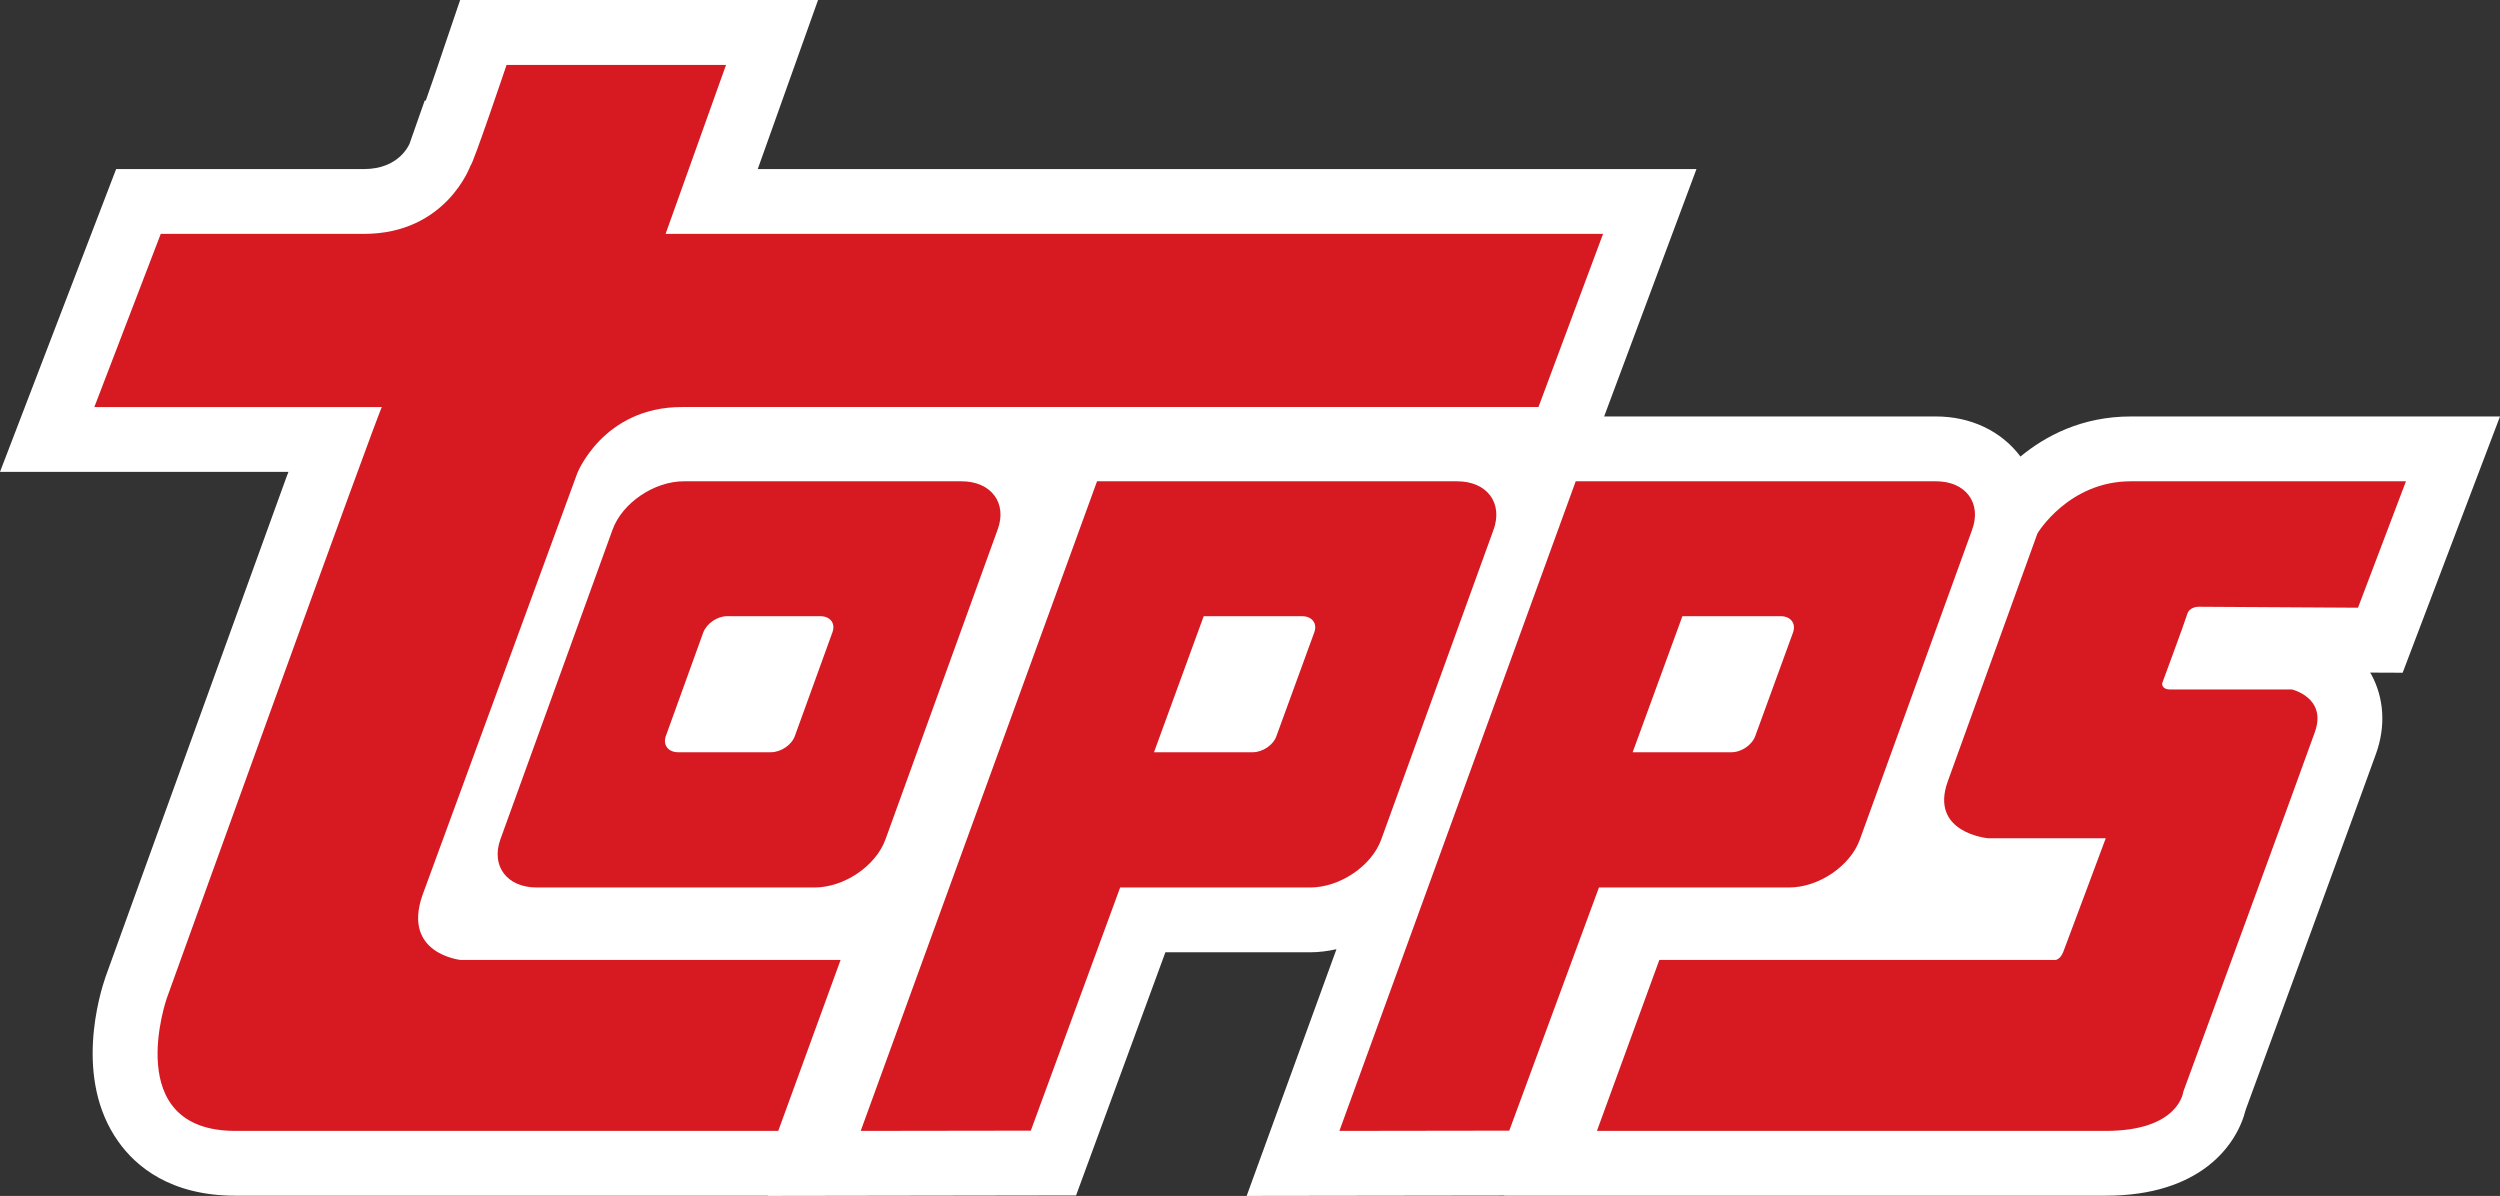
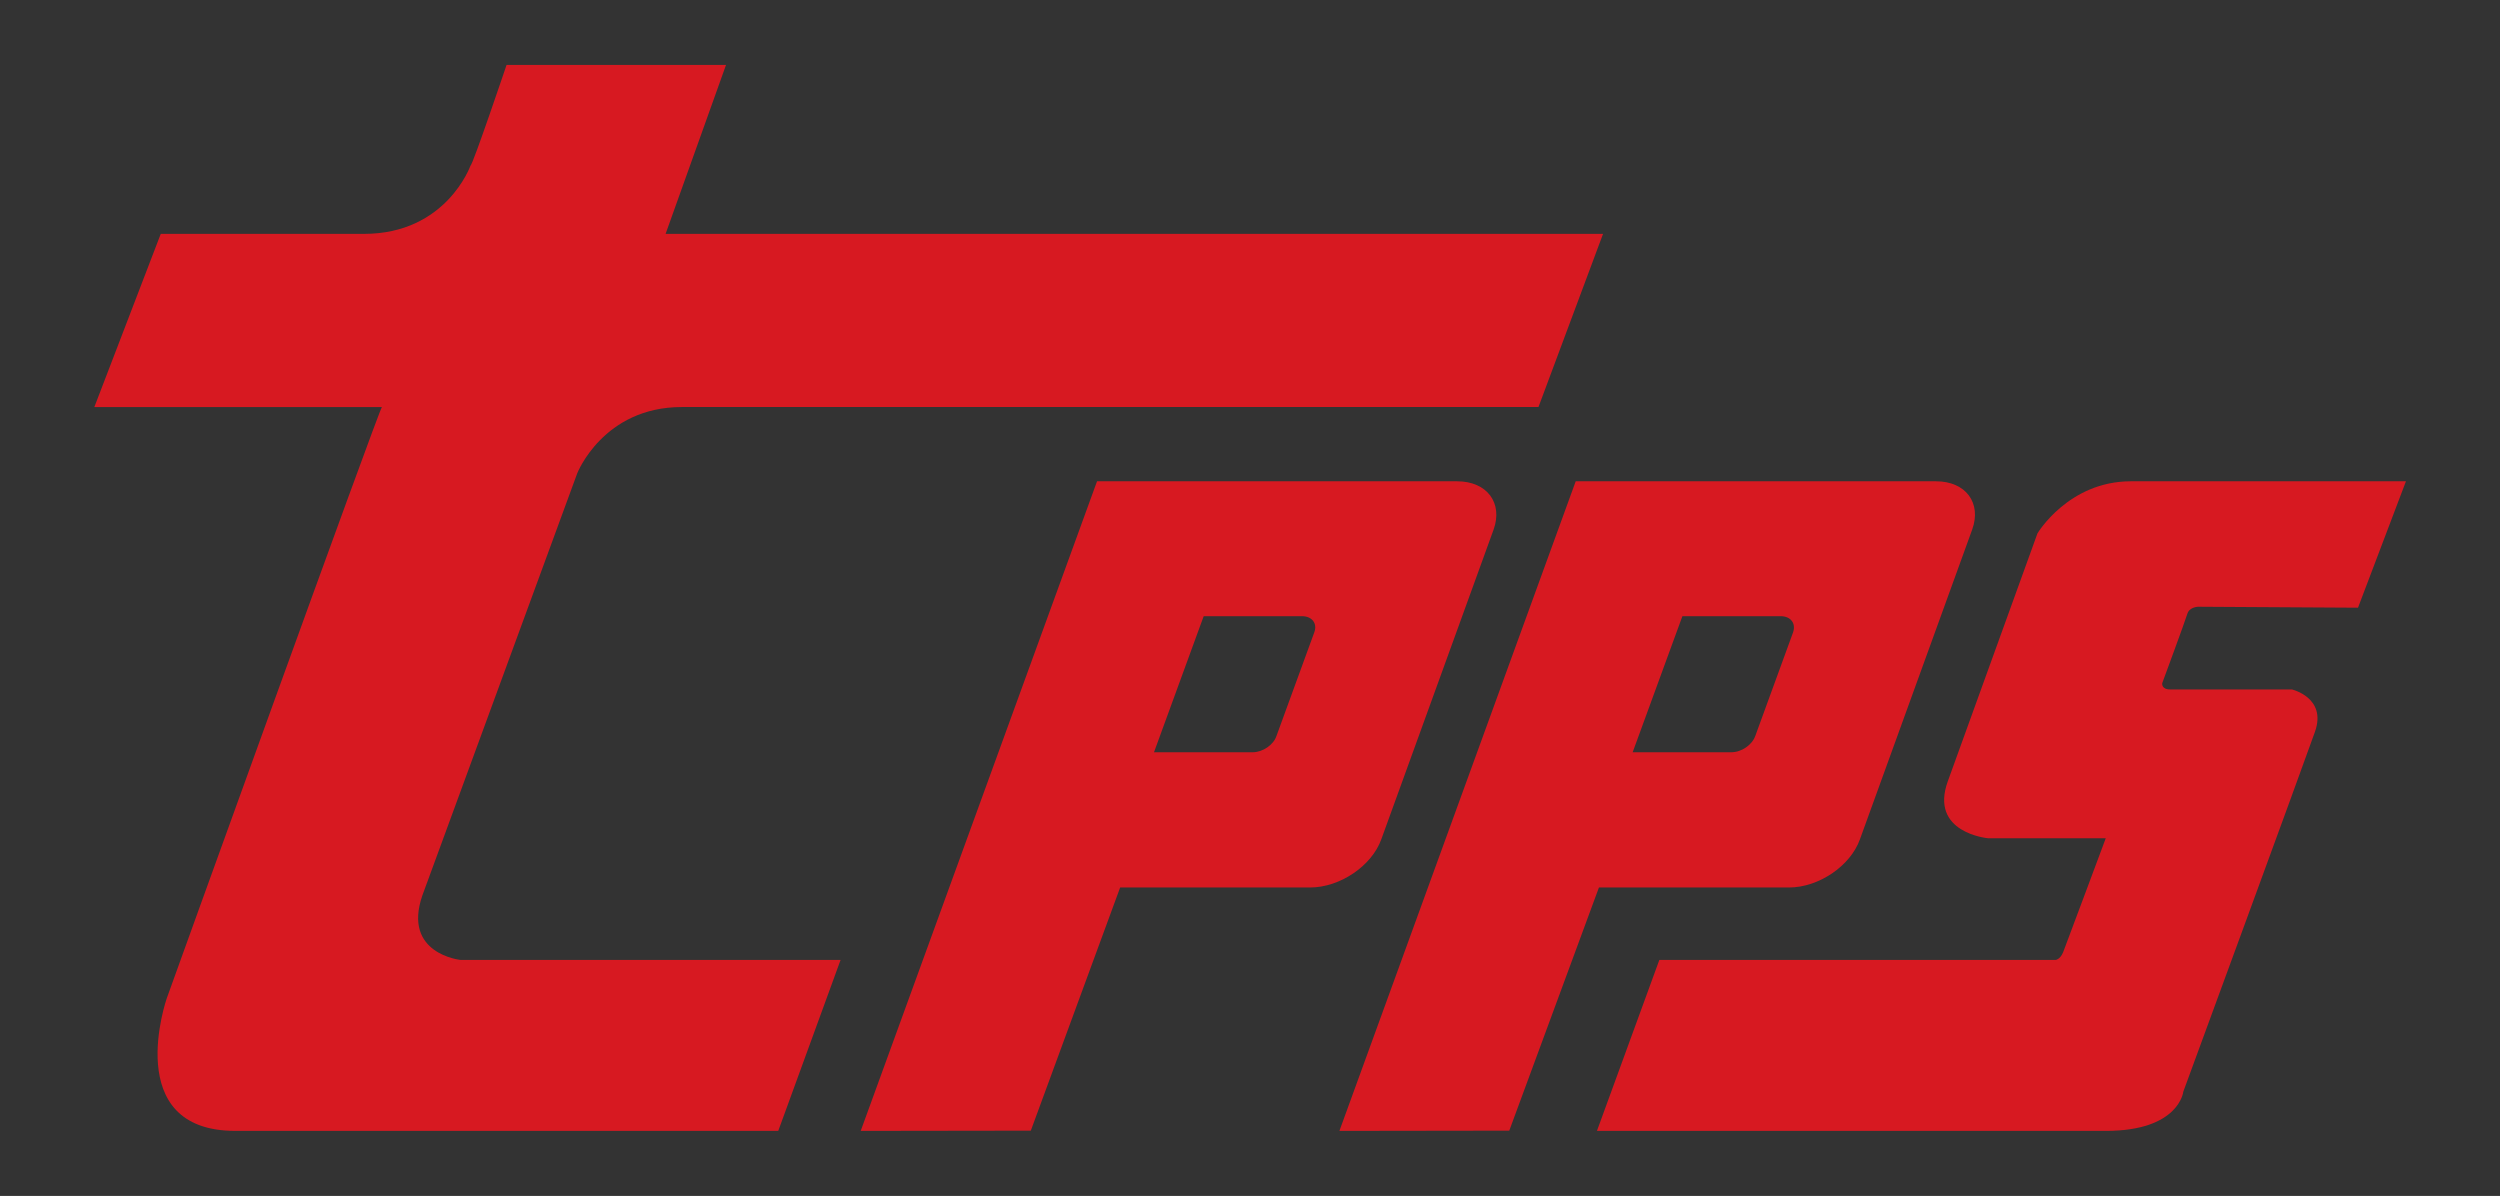
<svg xmlns="http://www.w3.org/2000/svg" width="25.085" height="12" viewBox="0 0 431.561 206.443" fill="#d71921">
  <rect x="0" y="0" width="431.561" height="206.443" fill="#333333" stroke="none" />
-   <path fill="#fff" d="M431.561,71.89h-63.724c-8.515,0-14.785,3.4-19.055,6.919-3.293-4.394-8.563-6.919-14.58-6.919h-57.289l15.939-42.708h-162.047L141.215,0h-61.785l-2.581,7.603c-1.079,3.237-2.299,6.795-3.354,9.766h-.185l-2.623,7.465c-.041.037-1.708,4.349-7.864,4.349H20.048L0,81.452h49.797c-.094.286-.217.608-.344.893-3.493,9.596-8.109,22.371-12.728,35.144-9.252,25.506-18.467,51.047-18.508,51.147-.977,2.829-5.531,17.553,2.199,28.414,3.007,4.27,8.982,9.356,20.214,9.356h91.981l-.017.037,53.16-.083,15.422-41.976h24.989c1.534,0,3.027-.197,4.541-.53l-15.504,42.589,44.464-.063v.025h103.837c16.226,0,22.596-8.586,24.167-14.866,2.604-7.061,20.538-55.914,22.506-61.482,1.694-4.76,1.365-9.6-.85-13.668-.063-.081-.101-.18-.188-.285l5.619.023,16.804-44.237Z" />
  <path d="M87.445,11.204s-5.859,17.367-6.22,17.367c0,0-4.152,11.8-18.402,11.8H27.751l-11.465,29.891h49.641c-.341,0-37.135,102.054-37.135,102.054,0,0-7.99,22.901,11.835,22.901h93.719l10.761-29.512h-65.61s-10.068-1.034-6.589-11.125l26.743-72.89s4.476-11.429,18.051-11.429h147.876l11.15-29.891H114.898l10.433-29.167h-37.886Z" />
  <path d="M367.837,83.08c-10.764,0-16.121,8.991-16.121,8.991,0,0-12.19,33.676-15.46,42.747-3.289,8.989,6.955,9.885,6.955,9.885h20.293s-6.793,18.219-7.33,19.602c-.524,1.343-1.329,1.401-1.329,1.401h-68.402l-10.774,29.512h87.836c12.691,0,13.386-6.771,13.386-6.771,0,0,20.659-56.233,22.73-62.129,2.078-5.9-3.984-7.304-3.984-7.304h-20.998c-1.571,0-1.39-1.076-1.39-1.076,0,0,3.968-10.734,4.333-11.961.366-1.24,1.913-1.24,1.913-1.24l27.554.165,8.277-21.821h-47.489Z" />
-   <path d="M114.942,127.047l6.466-17.894c.614-1.55,2.405-2.788,4.131-2.788h16.053c1.725,0,2.683,1.237,2.105,2.788l-6.484,17.894c-.547,1.546-2.403,2.805-4.132,2.805h-16.037c-1.689,0-2.654-1.259-2.102-2.805M118.053,83.08c-5.142,0-10.639,3.743-12.305,8.338l-19.36,53.445c-1.665,4.637,1.119,8.336,6.265,8.336h47.951c5.094,0,10.6-3.699,12.263-8.336l19.348-53.445c1.708-4.595-1.145-8.338-6.22-8.338h-47.942Z" />
  <path d="M290.423,106.366h16.954c1.745,0,2.682,1.237,2.154,2.788l-6.528,17.894c-.551,1.546-2.376,2.805-4.128,2.805h-17.038l8.586-23.487ZM272.006,83.08l-40.792,112.137,29.322-.042,15.48-41.976h32.823c5.085,0,10.6-3.699,12.238-8.336l19.37-53.445c1.665-4.595-1.111-8.338-6.246-8.338h-62.195Z" />
  <path d="M207.787,106.366h16.974c1.712,0,2.691,1.237,2.118,2.788l-6.532,17.894c-.503,1.546-2.394,2.805-4.081,2.805h-17.059l8.58-23.487ZM189.375,83.08l-40.795,112.137,29.363-.042,15.423-41.976h32.8c5.108,0,10.637-3.699,12.288-8.336l19.377-53.445c1.651-4.595-1.138-8.338-6.3-8.338h-62.156Z" />
</svg>